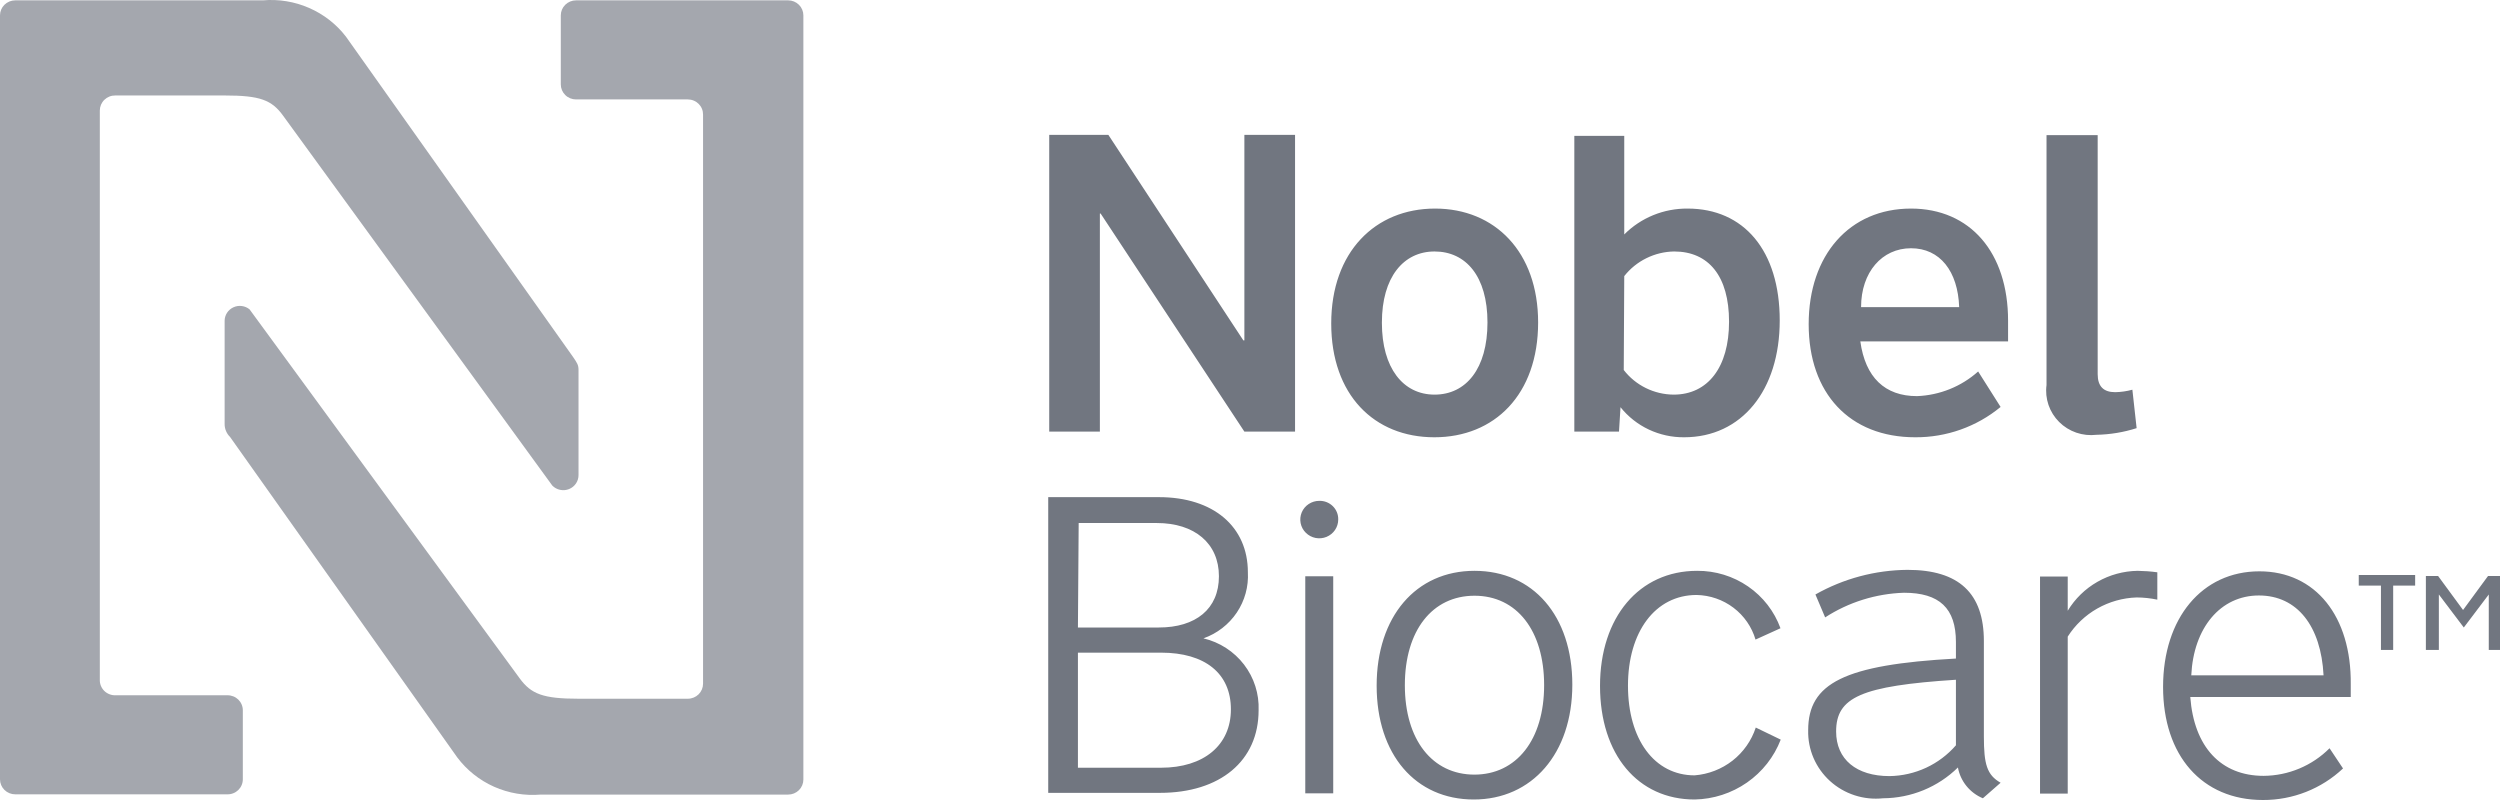
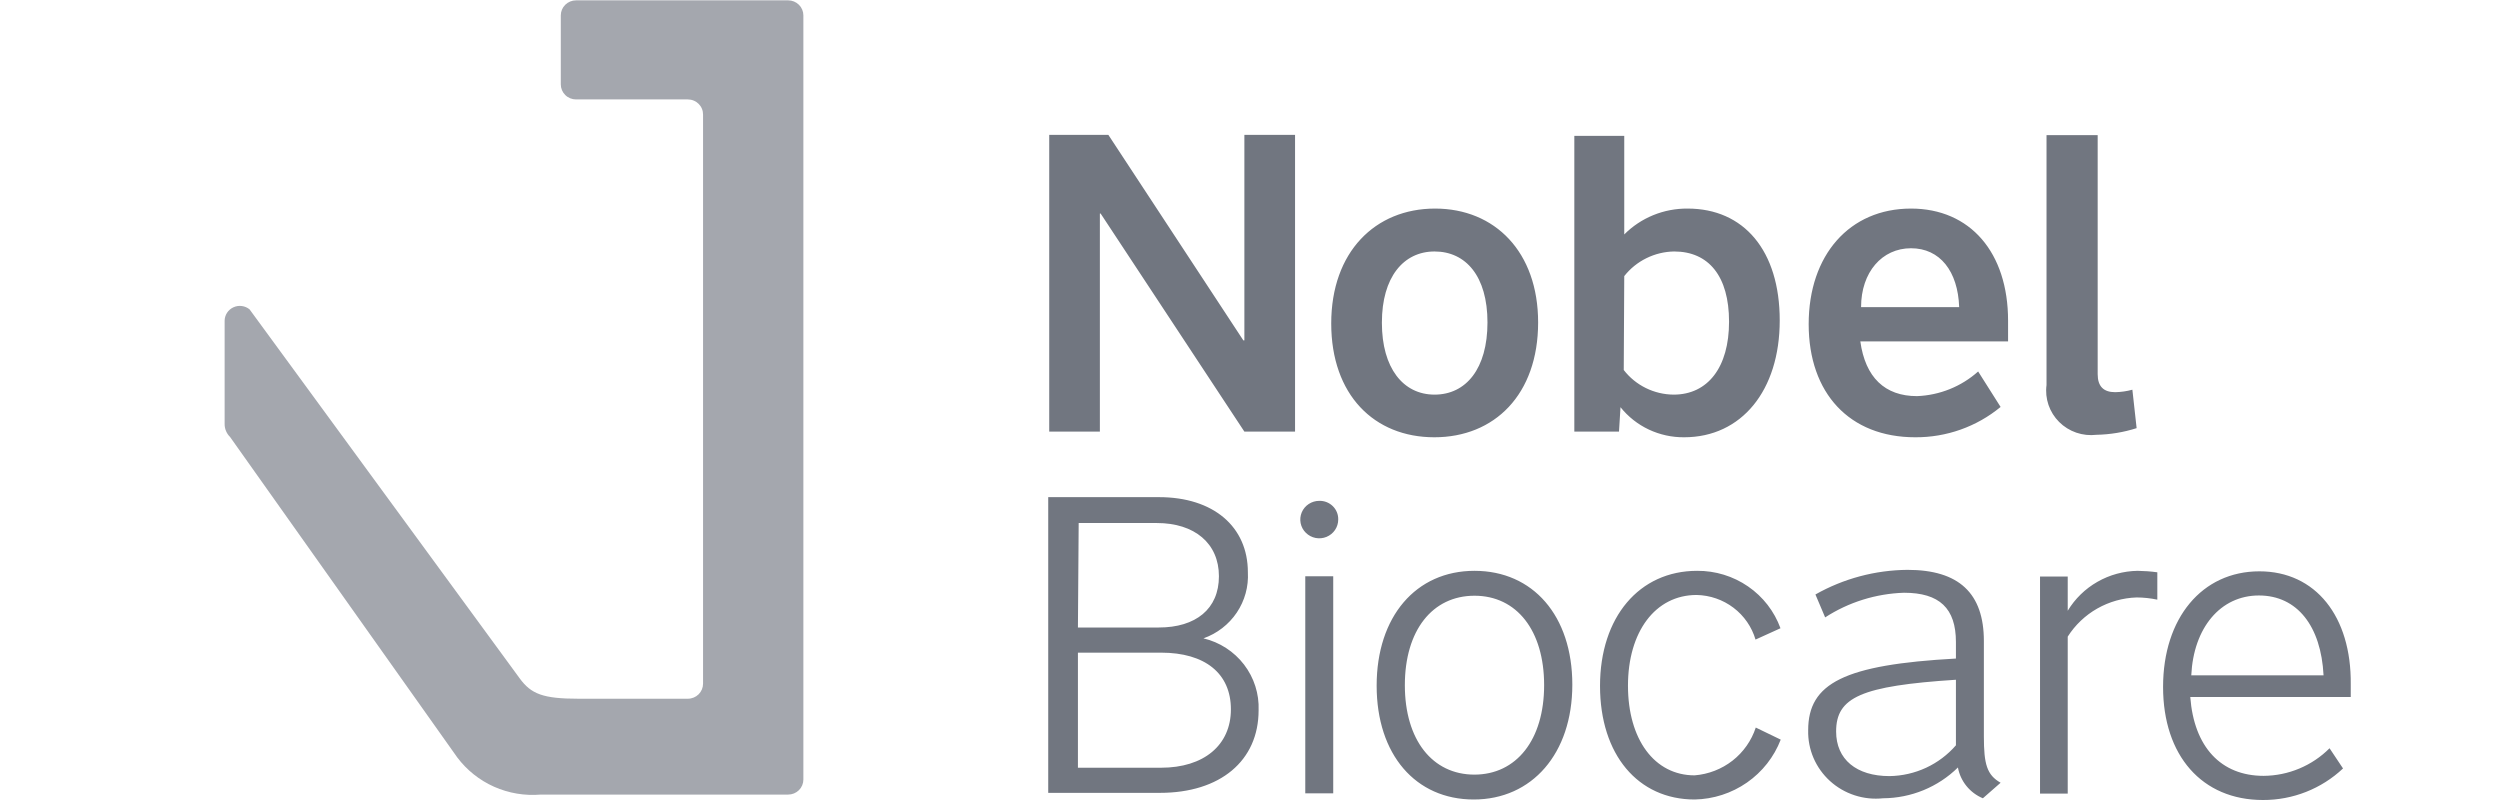
<svg xmlns="http://www.w3.org/2000/svg" width="100" height="32" viewBox="0 0 100 32" fill="none">
-   <path d="M95.238 25.997V23.424H94.35V23.001H96.606V23.424H95.727V25.997H95.238ZM99.551 25.997V23.779L98.552 25.1L97.554 23.779V25.997H97.035V23.04H97.524L98.522 24.4L99.521 23.04H100V25.997H99.551Z" fill="#717680" />
  <path d="M48.138 25.534C48.683 25.341 49.151 24.98 49.471 24.504C49.791 24.028 49.947 23.463 49.915 22.892C49.915 21.059 48.528 19.886 46.361 19.886H41.929V31.714H46.401C48.807 31.714 50.344 30.433 50.344 28.412C50.37 27.755 50.164 27.109 49.762 26.584C49.36 26.059 48.786 25.688 48.138 25.534ZM43.147 20.921H46.271C47.789 20.921 48.757 21.739 48.757 23.05C48.757 24.361 47.829 25.1 46.351 25.1H43.117L43.147 20.921ZM46.471 30.709H43.117V26.106H46.441C48.198 26.106 49.236 26.933 49.236 28.373C49.236 29.812 48.148 30.709 46.441 30.709H46.471ZM52.77 20.034C52.62 20.034 52.474 20.078 52.349 20.16C52.224 20.242 52.127 20.359 52.069 20.496C52.012 20.633 51.997 20.784 52.026 20.929C52.055 21.074 52.128 21.208 52.234 21.312C52.34 21.417 52.475 21.489 52.622 21.518C52.769 21.547 52.922 21.532 53.061 21.475C53.199 21.418 53.318 21.322 53.401 21.199C53.484 21.076 53.529 20.931 53.529 20.783C53.532 20.684 53.514 20.585 53.477 20.493C53.44 20.401 53.384 20.317 53.313 20.247C53.242 20.177 53.157 20.122 53.064 20.085C52.971 20.049 52.871 20.031 52.77 20.034ZM52.211 23.05H53.329V31.734H52.211V23.05ZM58.98 22.833C56.634 22.833 55.066 24.666 55.066 27.426C55.066 30.186 56.624 31.98 58.95 31.98C61.276 31.98 62.893 30.147 62.893 27.387C62.893 24.627 61.316 22.833 58.98 22.833ZM58.98 30.985C57.293 30.985 56.194 29.595 56.194 27.407C56.194 25.218 57.293 23.829 58.98 23.829C60.667 23.829 61.765 25.218 61.765 27.407C61.765 29.595 60.657 30.985 58.97 30.985H58.98ZM67.785 31.014C66.177 31.014 65.119 29.575 65.119 27.426C65.119 25.278 66.207 23.799 67.865 23.799C68.399 23.81 68.915 23.988 69.339 24.309C69.763 24.63 70.072 25.077 70.221 25.583L71.219 25.13C70.973 24.453 70.52 23.868 69.922 23.457C69.325 23.046 68.613 22.828 67.885 22.833C65.569 22.833 64.001 24.686 64.001 27.436C64.001 30.186 65.519 31.98 67.785 31.98C68.535 31.966 69.264 31.73 69.878 31.303C70.492 30.876 70.962 30.278 71.229 29.585L70.231 29.102C70.06 29.624 69.737 30.084 69.302 30.425C68.866 30.765 68.338 30.97 67.785 31.014ZM79.355 29.457V25.642C79.355 23.73 78.357 22.794 76.3 22.794C75.007 22.804 73.738 23.144 72.617 23.779L73.006 24.696C73.945 24.087 75.037 23.746 76.16 23.71C77.578 23.71 78.237 24.331 78.237 25.682V26.342C73.765 26.588 72.327 27.328 72.327 29.21C72.318 29.591 72.391 29.969 72.541 30.319C72.692 30.669 72.916 30.983 73.2 31.241C73.484 31.499 73.82 31.693 74.185 31.812C74.551 31.931 74.939 31.972 75.322 31.931C76.445 31.925 77.522 31.482 78.317 30.699C78.366 30.97 78.484 31.225 78.658 31.44C78.832 31.655 79.058 31.824 79.315 31.931L80.024 31.31C79.475 30.995 79.355 30.571 79.355 29.457ZM78.237 29.812C77.908 30.191 77.501 30.498 77.044 30.71C76.586 30.923 76.087 31.036 75.582 31.044C74.254 31.044 73.445 30.374 73.445 29.26C73.445 27.89 74.443 27.436 78.237 27.19V29.812ZM82.709 24.43V23.06H81.601V31.744H82.709V25.465C83.004 25.001 83.409 24.615 83.889 24.342C84.37 24.069 84.911 23.916 85.465 23.898C85.743 23.899 86.021 23.929 86.293 23.986V22.892C86.032 22.856 85.769 22.837 85.505 22.833C84.939 22.842 84.386 22.993 83.897 23.273C83.407 23.552 82.999 23.951 82.709 24.43ZM90.376 22.853C88.08 22.853 86.523 24.726 86.523 27.476C86.523 30.226 88.08 32 90.516 32C91.709 32.005 92.858 31.552 93.721 30.738L93.182 29.93C92.837 30.276 92.427 30.552 91.975 30.741C91.523 30.931 91.037 31.03 90.546 31.034C88.839 31.034 87.761 29.881 87.611 27.88H94.03V27.377C94.06 24.657 92.623 22.853 90.376 22.853ZM87.651 27.012C87.741 25.11 88.819 23.819 90.356 23.819C91.894 23.819 92.842 25.051 92.942 27.012H87.651ZM49.775 13.617H49.735L44.335 5.396H41.969V17.264H43.995V8.541H44.025L49.775 17.264H51.802V5.396H49.775V13.617ZM61.525 12.897C61.525 10.078 59.798 8.343 57.402 8.343C55.007 8.343 53.249 10.078 53.249 12.937C53.249 15.795 54.967 17.491 57.373 17.491C59.778 17.491 61.525 15.785 61.525 12.897ZM55.276 12.897C55.276 11.094 56.135 10.059 57.382 10.059C58.63 10.059 59.499 11.044 59.499 12.897C59.499 14.75 58.64 15.785 57.382 15.785C56.125 15.785 55.276 14.721 55.276 12.917V12.897ZM64.82 16.288C65.123 16.667 65.51 16.973 65.951 17.181C66.393 17.389 66.876 17.495 67.365 17.491C69.662 17.491 71.189 15.618 71.189 12.819C71.189 10.019 69.751 8.343 67.505 8.343C67.034 8.339 66.566 8.428 66.13 8.606C65.695 8.784 65.3 9.046 64.97 9.378V5.436H62.973V17.264H64.76L64.82 16.288ZM64.97 11.044C65.207 10.743 65.509 10.498 65.855 10.328C66.2 10.157 66.58 10.065 66.966 10.059C68.344 10.059 69.162 11.044 69.162 12.868C69.162 14.691 68.314 15.785 66.946 15.785C66.559 15.782 66.178 15.692 65.832 15.521C65.486 15.35 65.184 15.104 64.95 14.8L64.97 11.044ZM76.44 8.343C73.984 8.343 72.347 10.197 72.347 12.966C72.347 15.736 73.984 17.491 76.61 17.491C77.857 17.498 79.067 17.069 80.024 16.278L79.126 14.859C78.453 15.461 77.587 15.81 76.68 15.845C75.392 15.845 74.613 15.095 74.413 13.656H80.323V12.828C80.323 10.098 78.806 8.343 76.44 8.343ZM74.443 12.286C74.443 10.886 75.282 9.93 76.44 9.93C77.598 9.93 78.317 10.847 78.367 12.286H74.443ZM83.857 17.392C84.403 17.381 84.945 17.292 85.465 17.126L85.295 15.588C85.071 15.65 84.839 15.683 84.606 15.687C84.147 15.687 83.907 15.46 83.907 14.967V5.406H81.861V15.401C81.825 15.669 81.853 15.941 81.94 16.198C82.028 16.454 82.173 16.687 82.366 16.879C82.558 17.071 82.793 17.217 83.051 17.306C83.31 17.395 83.586 17.424 83.857 17.392Z" fill="#717680" />
  <path d="M28.122 4.588V27.348C28.122 27.507 28.058 27.66 27.944 27.773C27.83 27.885 27.675 27.949 27.513 27.949H23.141C21.723 27.949 21.244 27.762 20.785 27.131L9.983 12.375C9.895 12.302 9.787 12.256 9.673 12.241C9.559 12.226 9.444 12.243 9.339 12.291C9.235 12.338 9.146 12.414 9.083 12.509C9.021 12.604 8.986 12.715 8.985 12.828V16.958C8.984 17.055 9.003 17.152 9.041 17.241C9.079 17.331 9.134 17.413 9.204 17.481L18.289 30.295C18.671 30.805 19.179 31.209 19.764 31.47C20.35 31.73 20.993 31.838 21.633 31.783H31.526C31.688 31.783 31.843 31.72 31.957 31.607C32.071 31.494 32.135 31.341 32.135 31.182V0.616C32.135 0.456 32.071 0.303 31.957 0.191C31.843 0.078 31.688 0.014 31.526 0.014H23.041C22.879 0.014 22.724 0.078 22.61 0.191C22.496 0.303 22.432 0.456 22.432 0.616V3.376C22.432 3.535 22.496 3.688 22.61 3.801C22.724 3.914 22.879 3.977 23.041 3.977H27.513C27.594 3.977 27.674 3.993 27.749 4.024C27.823 4.054 27.891 4.1 27.947 4.156C28.004 4.213 28.049 4.281 28.079 4.355C28.109 4.429 28.123 4.508 28.122 4.588Z" fill="#A4A7AE" />
-   <path d="M3.993 27.18V4.42C3.993 4.341 4.009 4.262 4.04 4.188C4.072 4.114 4.117 4.048 4.175 3.992C4.233 3.936 4.301 3.892 4.376 3.862C4.451 3.832 4.531 3.818 4.612 3.819H8.985C10.402 3.819 10.871 3.997 11.331 4.637L22.092 19.423C22.177 19.51 22.286 19.57 22.406 19.594C22.525 19.619 22.649 19.608 22.762 19.563C22.876 19.517 22.972 19.439 23.04 19.338C23.107 19.238 23.142 19.119 23.141 18.999V14.8C23.141 14.593 23.081 14.514 22.921 14.277L13.836 1.463C13.451 0.964 12.944 0.57 12.363 0.317C11.782 0.063 11.145 -0.041 10.512 0.014H0.609C0.447 0.014 0.293 0.078 0.178 0.191C0.064 0.303 0 0.456 0 0.616V31.172C0 31.331 0.064 31.484 0.178 31.597C0.293 31.71 0.447 31.773 0.609 31.773H9.095C9.175 31.775 9.256 31.76 9.331 31.73C9.406 31.701 9.474 31.657 9.532 31.601C9.589 31.545 9.635 31.478 9.666 31.404C9.697 31.331 9.713 31.252 9.713 31.172V28.412C9.713 28.332 9.697 28.253 9.666 28.18C9.635 28.106 9.589 28.039 9.532 27.983C9.474 27.927 9.406 27.883 9.331 27.854C9.256 27.824 9.175 27.809 9.095 27.811H4.632C4.547 27.815 4.462 27.802 4.383 27.771C4.303 27.741 4.231 27.695 4.171 27.636C4.111 27.576 4.064 27.505 4.033 27.426C4.003 27.348 3.989 27.264 3.993 27.18Z" fill="#A4A7AE" />
</svg>